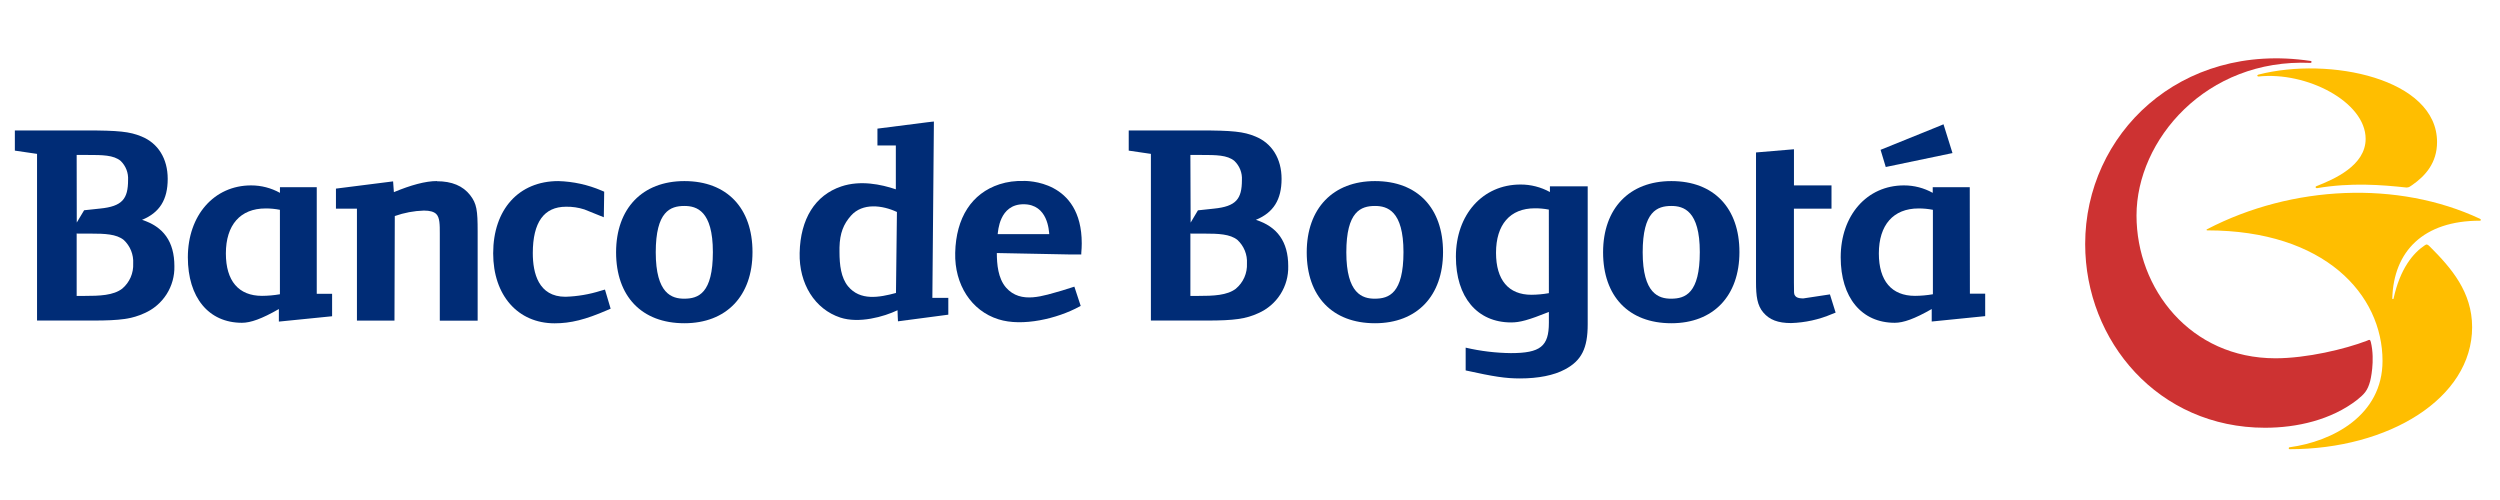
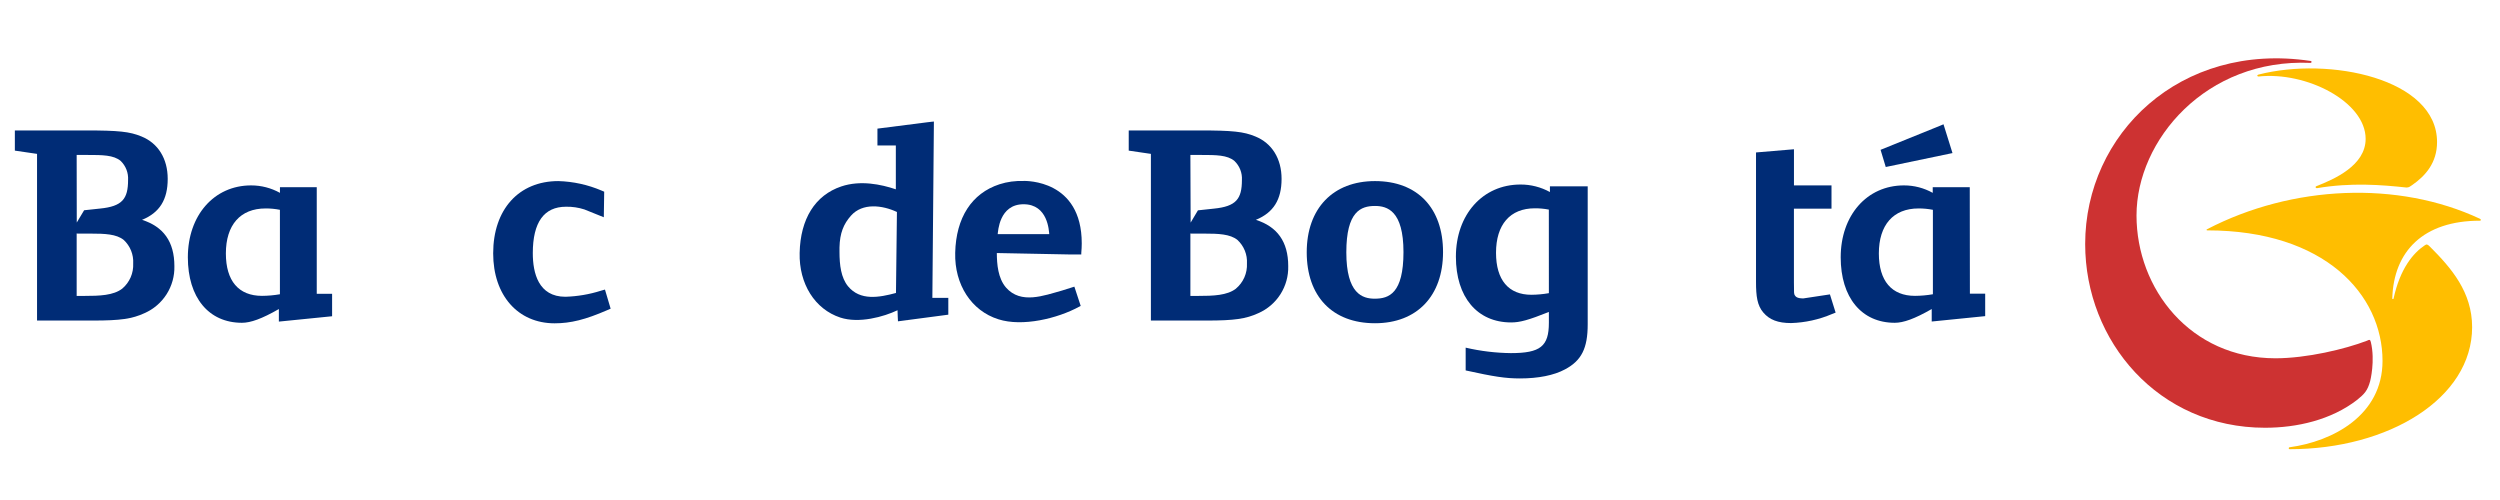
<svg xmlns="http://www.w3.org/2000/svg" width="200" height="40" viewBox="0 0 200 40" fill="none">
  <path d="M48.075 23.257C47.156 23.549 46.2 23.712 45.235 23.741C43.072 23.741 42.624 21.841 42.624 20.252C42.624 17.787 43.517 16.538 45.283 16.538C45.78 16.529 46.276 16.602 46.749 16.754L48.305 17.381L48.336 15.335L48.126 15.246C47.031 14.778 45.857 14.521 44.667 14.487C41.5 14.487 39.454 16.757 39.454 20.269C39.454 23.626 41.427 25.865 44.373 25.865C45.652 25.865 46.83 25.571 48.571 24.816L48.851 24.695L48.397 23.165L48.075 23.257Z" fill="#002C76" />
  <path d="M11.368 17.585C12.768 17.011 13.417 15.973 13.417 14.311C13.417 12.694 12.65 11.454 11.312 10.914C10.375 10.528 9.499 10.435 6.835 10.435H1.188V12.05L2.963 12.31V25.644H7.44C9.642 25.644 10.568 25.51 11.564 25.051C12.29 24.732 12.905 24.203 13.33 23.534C13.755 22.864 13.972 22.083 13.951 21.29C13.951 19.331 13.07 18.128 11.357 17.585H11.368ZM6.133 12.397H7.006C8.176 12.397 9.093 12.397 9.659 12.878C9.86 13.075 10.017 13.312 10.118 13.574C10.219 13.836 10.263 14.117 10.246 14.398C10.246 15.909 9.785 16.508 8.008 16.684L6.729 16.821L6.141 17.803L6.133 12.397ZM9.771 23.098C9.06 23.632 8.005 23.674 6.693 23.674H6.133V18.674L6.208 18.688H7.247C8.391 18.688 9.309 18.724 9.897 19.194C10.153 19.432 10.355 19.724 10.486 20.049C10.617 20.375 10.675 20.724 10.655 21.074C10.674 21.457 10.604 21.839 10.451 22.19C10.297 22.541 10.065 22.852 9.771 23.098Z" fill="#002C76" />
  <path d="M100.475 17.585C101.874 17.011 102.526 15.973 102.526 14.311C102.526 12.694 101.759 11.454 100.422 10.914C99.487 10.528 98.606 10.435 95.945 10.435H90.298V12.05L92.072 12.31V25.644H96.549C98.748 25.644 99.677 25.51 100.674 25.051C101.4 24.731 102.014 24.203 102.439 23.533C102.863 22.864 103.079 22.083 103.058 21.29C103.058 19.331 102.176 18.128 100.464 17.585H100.475ZM95.231 12.397H96.107C97.271 12.397 98.192 12.397 98.757 12.878C98.961 13.074 99.121 13.312 99.223 13.575C99.326 13.838 99.371 14.121 99.353 14.403C99.353 15.915 98.891 16.513 97.114 16.69L95.835 16.827L95.251 17.809L95.231 12.397ZM98.869 23.098C98.161 23.632 97.103 23.674 95.791 23.674H95.231V18.674L95.304 18.688H96.345C97.486 18.688 98.407 18.724 98.995 19.194C99.252 19.432 99.454 19.724 99.586 20.049C99.718 20.374 99.776 20.724 99.756 21.074C99.775 21.457 99.704 21.84 99.55 22.191C99.395 22.542 99.161 22.852 98.866 23.098" fill="#002C76" />
-   <path d="M34.955 14.485C34.031 14.485 32.853 14.812 31.51 15.372C31.493 15.123 31.448 14.51 31.448 14.51L26.876 15.089V16.692H28.555V25.647H31.558C31.558 25.647 31.583 17.736 31.583 17.283C32.331 17.018 33.115 16.871 33.908 16.846C34.389 16.846 34.714 16.936 34.904 17.126C35.184 17.406 35.184 17.994 35.184 18.657V25.652H38.212V18.494C38.212 16.835 38.139 16.292 37.616 15.618C37.039 14.868 36.144 14.499 34.955 14.499" fill="#002C76" />
-   <path d="M54.752 14.487C51.394 14.487 49.287 16.67 49.287 20.185C49.287 23.699 51.33 25.859 54.752 25.859C58.11 25.859 60.2 23.677 60.2 20.165C60.2 16.653 58.163 14.487 54.752 14.487ZM54.735 23.895C53.756 23.895 52.46 23.509 52.46 20.185C52.46 16.916 53.621 16.477 54.752 16.477C55.729 16.477 57.03 16.858 57.03 20.165C57.03 23.473 55.868 23.895 54.735 23.895Z" fill="#002C76" />
-   <path d="M133.709 14.487C130.352 14.487 128.247 16.67 128.247 20.185C128.247 23.699 130.29 25.859 133.709 25.859C137.067 25.859 139.155 23.677 139.155 20.165C139.155 16.653 137.118 14.487 133.709 14.487ZM133.684 23.895C132.708 23.895 131.415 23.509 131.415 20.185C131.415 16.916 132.573 16.477 133.709 16.477C134.686 16.477 135.984 16.858 135.984 20.165C135.984 23.473 134.823 23.895 133.684 23.895Z" fill="#002C76" />
  <path d="M146.394 23.551L144.267 23.873C143.794 23.873 143.665 23.75 143.59 23.632C143.514 23.515 143.514 23.45 143.514 22.602C143.514 22.51 143.514 17.286 143.514 16.692H146.52V14.832H143.517V11.941L143.142 11.972L140.481 12.196V22.549C140.481 23.699 140.576 24.43 141.069 25.006C141.561 25.582 142.233 25.845 143.285 25.845C144.41 25.811 145.518 25.567 146.553 25.126L146.85 25.009L146.394 23.551Z" fill="#002C76" />
  <path d="M110 14.487C106.642 14.487 104.538 16.67 104.538 20.185C104.538 23.699 106.581 25.859 110 25.859C113.358 25.859 115.443 23.677 115.443 20.165C115.443 16.653 113.411 14.487 110 14.487ZM109.978 23.895C109.004 23.895 107.706 23.509 107.706 20.185C107.706 16.916 108.867 16.477 110 16.477C110.977 16.477 112.278 16.858 112.278 20.165C112.278 23.473 111.117 23.895 109.978 23.895Z" fill="#002C76" />
  <path d="M123.994 15.363C123.273 14.966 122.462 14.759 121.638 14.762C118.616 14.762 116.472 17.165 116.472 20.537C116.472 23.766 118.171 25.795 120.891 25.795C121.596 25.795 122.273 25.608 123.91 24.956V25.826C123.91 27.709 123.227 28.249 120.871 28.249C119.653 28.235 118.44 28.089 117.253 27.812V29.634C119.511 30.132 120.446 30.275 121.596 30.275C123.059 30.275 124.316 30.029 125.206 29.547C126.526 28.845 127.016 27.852 127.016 25.949V14.904H123.994V15.363ZM123.91 23.453C123.448 23.535 122.98 23.578 122.511 23.582C120.684 23.582 119.682 22.401 119.682 20.224C119.682 17.968 120.801 16.664 122.788 16.664C123.164 16.662 123.538 16.697 123.907 16.768L123.91 23.453Z" fill="#002C76" />
  <path d="M25.34 14.977H22.396V15.428C21.69 15.036 20.895 14.831 20.088 14.832C17.13 14.832 15.028 17.224 15.028 20.585C15.028 23.8 16.691 25.823 19.357 25.823C20.046 25.823 20.938 25.51 22.309 24.723V25.722H22.371L26.568 25.3V23.503H25.34V14.977ZM22.393 23.54C21.919 23.623 21.439 23.666 20.958 23.668C19.091 23.668 18.07 22.474 18.07 20.277C18.07 17.996 19.223 16.676 21.243 16.676C21.629 16.673 22.015 16.71 22.393 16.785V23.54Z" fill="#002C76" />
  <path d="M157.581 14.977H154.618V15.428C153.914 15.035 153.121 14.83 152.315 14.832C149.354 14.832 147.256 17.224 147.256 20.585C147.256 23.8 148.918 25.823 151.582 25.823C152.27 25.823 153.163 25.51 154.537 24.723V25.722L158.815 25.291V23.495H157.592L157.581 14.977ZM154.632 23.54C154.158 23.623 153.677 23.666 153.196 23.668C151.333 23.668 150.308 22.474 150.308 20.277C150.308 17.996 151.464 16.676 153.482 16.676C153.868 16.674 154.253 16.71 154.632 16.785V23.54Z" fill="#002C76" />
  <path d="M156.199 12.246L155.48 9.943L155.166 10.075L150.446 11.986L150.86 13.36L156.199 12.246Z" fill="#002C76" />
  <path d="M74.698 9.725L74.547 9.739L74.189 9.781L70.195 10.29V11.636H71.667V15.145C70.478 14.745 68.824 14.401 67.302 14.915C65.212 15.618 64.031 17.504 63.972 20.232C63.913 22.703 65.189 24.737 67.227 25.406C68.718 25.896 70.702 25.345 71.802 24.819C71.802 25.031 71.838 25.706 71.838 25.706L75.865 25.174V23.828H74.589C74.589 23.548 74.712 9.725 74.712 9.725H74.698ZM71.684 23.436C70.324 23.803 68.816 24.077 67.842 22.902C67.282 22.216 67.159 21.198 67.159 20.154C67.159 20.036 67.159 19.916 67.159 19.796C67.184 18.648 67.49 17.915 68.077 17.255C69.006 16.206 70.596 16.415 71.754 16.958C71.754 16.958 71.678 23.218 71.678 23.436" fill="#002C76" />
  <path d="M81.895 14.482C81.239 14.453 80.583 14.541 79.958 14.742C77.737 15.467 76.48 17.414 76.416 20.227C76.354 22.773 77.711 24.866 79.874 25.543C81.786 26.153 84.584 25.493 86.358 24.525L86.456 24.474L85.949 22.932L84.956 23.246C83.518 23.643 81.671 24.365 80.479 23.002C79.838 22.255 79.751 21.139 79.746 20.243L85.622 20.358H86.503V20.232C86.526 19.975 86.54 19.717 86.54 19.471C86.54 14.364 82.077 14.479 81.881 14.473L81.895 14.482ZM79.816 18.732C79.846 18.542 79.925 16.34 81.886 16.34C83.848 16.34 83.912 18.492 83.94 18.732H79.816Z" fill="#002C76" />
  <g clip-path="url(#clip0_9114_191618)">
    <g clip-path="url(#clip1_9114_191618)">
      <path d="M184.837 5.03C184.848 5.031 184.859 5.03 184.87 5.027C184.88 5.023 184.89 5.018 184.898 5.01C184.906 5.003 184.912 4.994 184.917 4.984C184.921 4.974 184.924 4.963 184.924 4.952C184.924 4.941 184.921 4.931 184.917 4.921C184.912 4.911 184.906 4.902 184.898 4.894C184.89 4.887 184.88 4.881 184.87 4.878C184.859 4.875 184.848 4.874 184.837 4.875C174.395 3.316 166.814 10.743 166.814 19.521C166.814 27.311 172.684 34.22 181.205 34.22C183.75 34.22 186.503 33.596 188.576 31.986C189.147 31.519 189.407 31.259 189.615 30.48C189.615 30.48 190.03 28.87 189.667 27.364C189.615 27.156 189.562 27.156 189.355 27.259C187.589 27.935 184.529 28.663 182.032 28.663C175.229 28.662 170.921 23.105 170.921 17.236C170.921 11.211 176.476 4.668 184.837 5.03Z" fill="#CD3232" />
      <path d="M194.964 11.367C194.964 6.277 186.343 4.511 180.682 5.966C180.525 6.017 180.578 6.121 180.682 6.121C184.525 5.706 189.251 8.147 189.251 11.107C189.251 13.236 186.758 14.327 185.302 14.898C185.199 14.95 185.251 15.055 185.354 15.055C188.107 14.587 190.548 14.791 192.522 15.003C192.729 15.003 192.833 14.898 192.989 14.795C194.031 14.067 194.964 13.028 194.964 11.367Z" fill="#FFBE00" />
      <path d="M176.579 18.43C185.98 18.43 190.602 23.572 190.602 28.872C190.602 33.235 186.604 35.313 183.175 35.78C183.155 35.78 183.135 35.788 183.12 35.803C183.106 35.818 183.097 35.837 183.097 35.858C183.097 35.879 183.106 35.899 183.12 35.913C183.135 35.928 183.155 35.936 183.175 35.936C191.073 35.936 197.77 31.885 197.77 26.172C197.77 23.363 196.108 21.445 194.394 19.732C194.186 19.524 194.131 19.524 193.979 19.627C193.044 20.251 192.005 21.497 191.485 23.887C191.485 23.938 191.382 23.938 191.382 23.887C191.485 20.095 193.875 17.656 198.394 17.656C198.497 17.656 198.497 17.553 198.394 17.501C191.849 14.436 183.383 14.8 176.579 18.332C176.476 18.378 176.528 18.43 176.579 18.43Z" fill="#FFBE00" />
    </g>
  </g>
  <defs>
    <clipPath id="clip0_9114_191618">
      <rect width="31.997" height="32" fill="white" transform="translate(166.814 4)" />
    </clipPath>
    <clipPath id="clip1_9114_191618">
      <rect width="31.656" height="31.267" fill="white" transform="translate(166.814 4.667)" />
    </clipPath>
  </defs>
</svg>